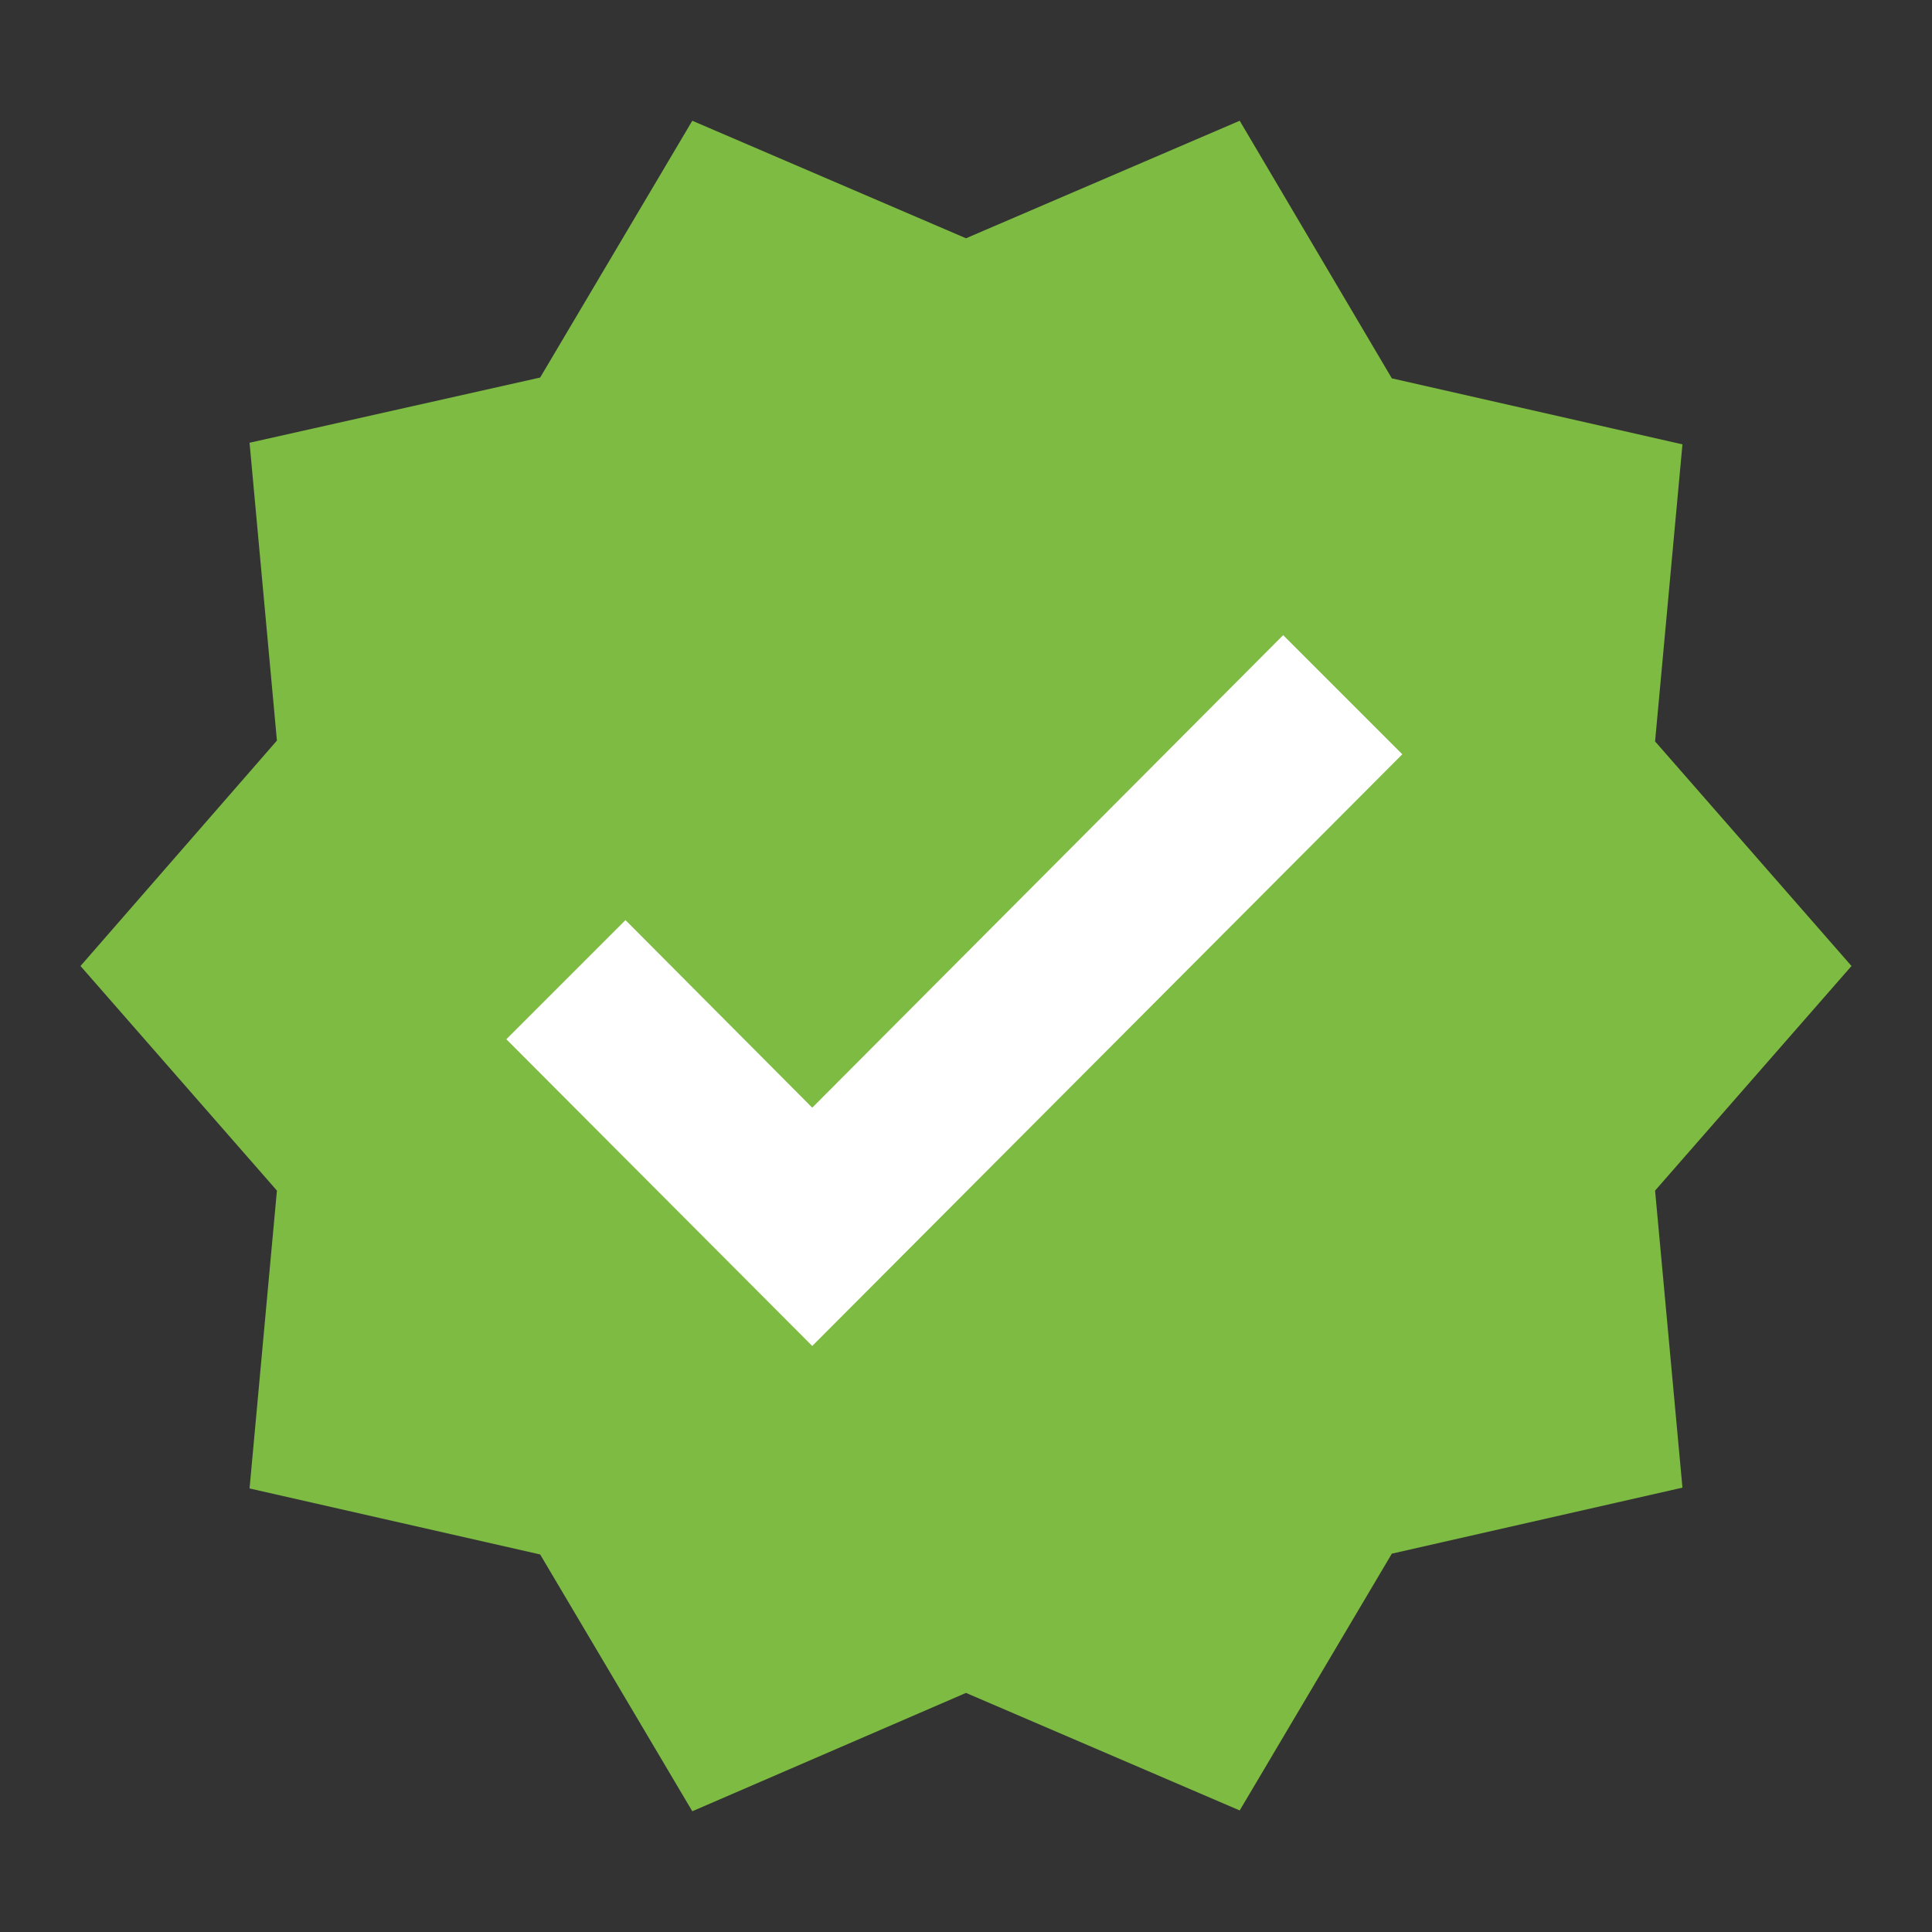
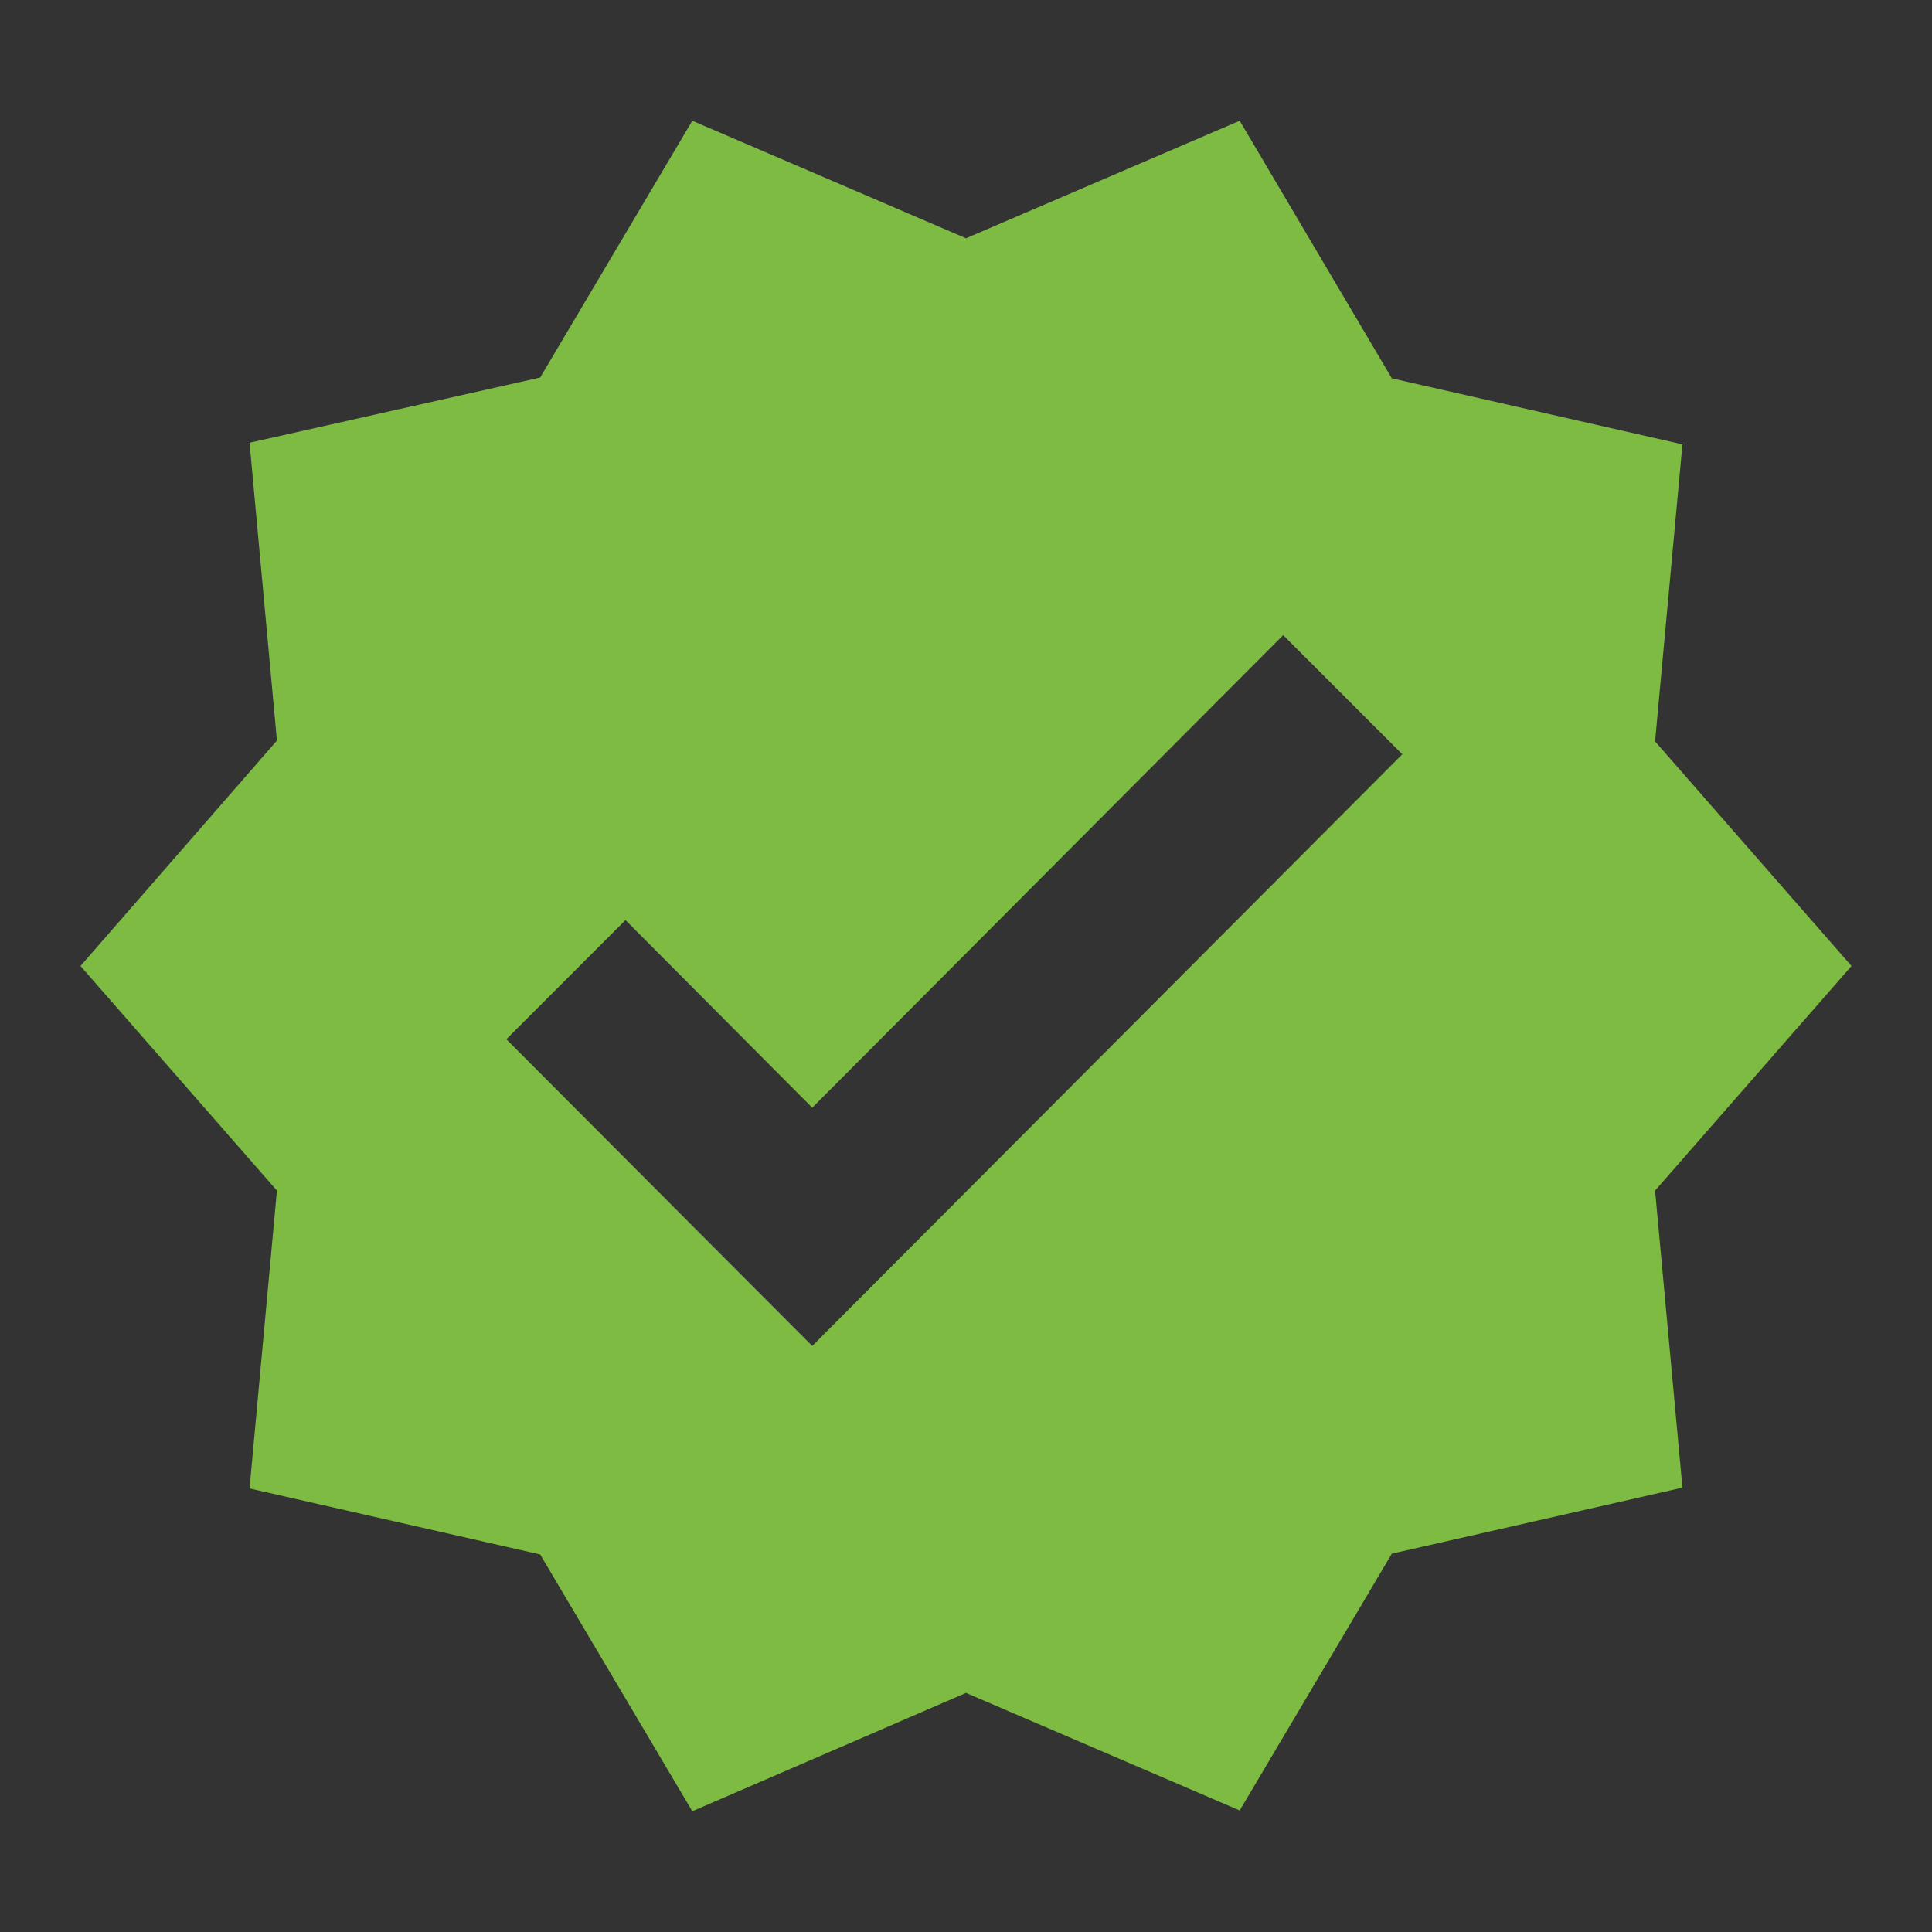
<svg xmlns="http://www.w3.org/2000/svg" width="60" height="60" viewBox="0 0 60 60" fill="none">
  <rect x="0" y="0" width="60" height="60" fill="#333333" stroke="none" />
  <g clip-path="url(#clip0_18315_1790)">
-     <circle cx="30.857" cy="30.855" r="18" fill="white" />
    <path d="M57.5 30L51.4 23.025L52.25 13.8L43.225 11.75L38.5 3.75L30 7.4L21.5 3.75L16.775 11.725L7.75 13.75L8.6 23L2.5 30L8.6 36.975L7.75 46.225L16.775 48.275L21.5 56.25L30 52.575L38.5 56.225L43.225 48.25L52.25 46.2L51.4 36.975L57.5 30ZM25.225 41.8L15.725 32.275L19.425 28.575L25.225 34.4L39.85 19.725L43.55 23.425L25.225 41.8Z" fill="#7EBB42" />
  </g>
  <defs>
    <clipPath id="clip0_18315_1790">
      <rect width="60" height="60" fill="white" />
    </clipPath>
  </defs>
</svg>